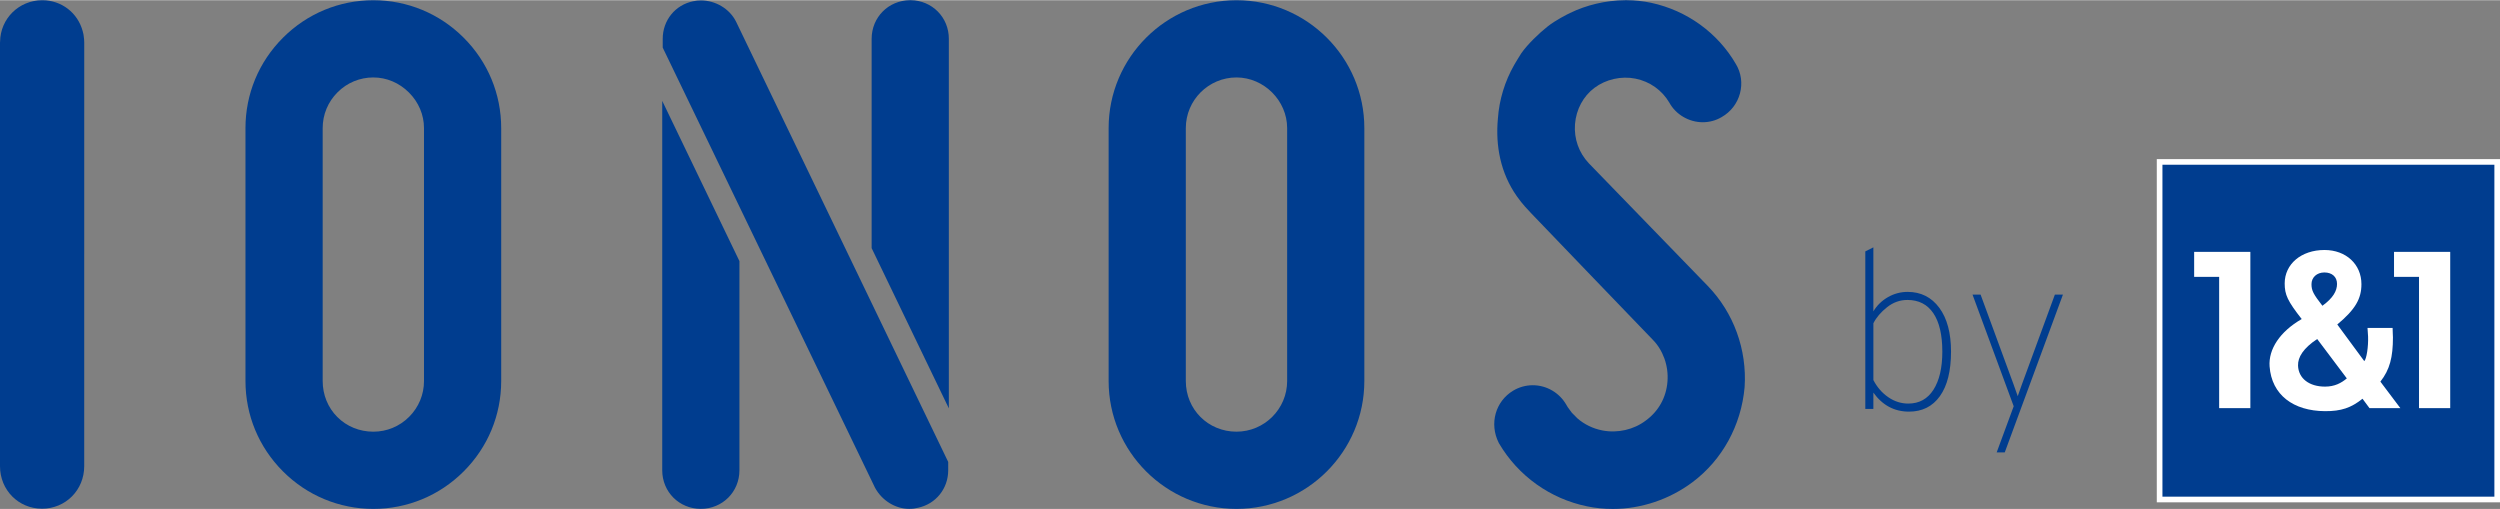
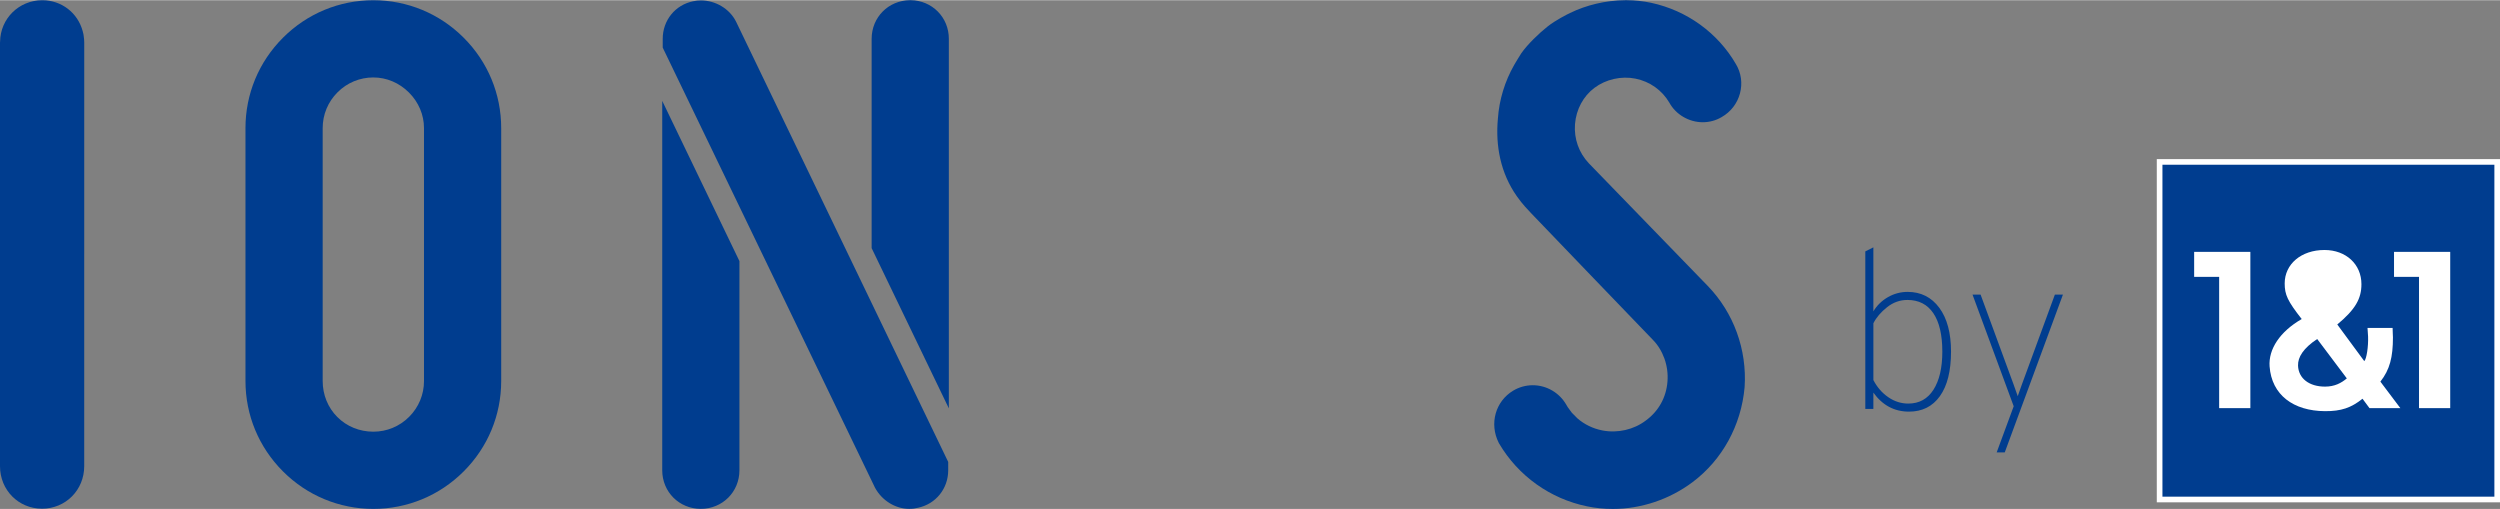
<svg xmlns="http://www.w3.org/2000/svg" xml:space="preserve" width="2185px" height="445px" version="1.1" style="shape-rendering:geometricPrecision; text-rendering:geometricPrecision; image-rendering:optimizeQuality; fill-rule:evenodd; clip-rule:evenodd" viewBox="0 0 213977 43541">
  <rect x="0" y="0" width="213977" height="43541" fill="#808080" stroke="none" />
  <defs>
    <style type="text/css">
   
    .fil0 {fill:#003D8F;fill-rule:nonzero}
    .fil1 {fill:white;fill-rule:nonzero}
   
  </style>
  </defs>
  <g id="Ebene_x0020_1">
    <path class="fil0" d="M163332 34523c933,0 1652,-395 2156,-1187 505,-792 757,-1878 757,-3257 0,-1430 -255,-2526 -766,-3285 -512,-760 -1251,-1140 -2223,-1140 -639,0 -1219,208 -1742,623 -525,415 -915,872 -1170,1370l0 4866c320,613 743,1101 1275,1465 530,364 1101,546 1714,546zm58 690c-1251,0 -2267,-543 -3047,-1628l0 1398 -689 0 0 -13486 689 -345 0 5479c307,-510 722,-916 1246,-1217 523,-300 1086,-450 1685,-450 1136,0 2040,454 2711,1360 670,907 1005,2159 1005,3755 0,1647 -316,2915 -948,3803 -632,888 -1517,1331 -2653,1331z" />
    <polygon class="fil0" points="170898,38700 172354,34753 168829,25194 169520,25194 172354,32914 172699,33891 173045,32914 175879,25194 176569,25194 171589,38700 " />
    <polygon class="fil1" points="184601,13600 184601,42976 213977,42976 213977,13600 " />
    <path class="fil0" d="M198997 33072c832,0 1390,-305 1869,-703l-2535 -3371c-1186,785 -1662,1551 -1640,2272 34,1099 953,1802 2306,1802z" />
-     <path class="fil0" d="M200028 24282c0,-598 -420,-981 -1084,-981 -645,0 -1102,424 -1102,1001 0,557 166,860 935,1850 913,-660 1251,-1273 1251,-1870z" />
    <path class="fil0" d="M187799 21538l4811 0 0 13374 -2671 1 0 -11232 -2140 0 0 -2142zm9204 5749c-1208,-1546 -1455,-2080 -1455,-3048 0,-1649 1409,-2861 3407,-2861 1852,0 3162,1233 3162,2923 0,1235 -506,2154 -2067,3452l2310 3136c194,-174 359,-1239 326,-2105 -4,-103 -28,-404 -48,-733l2148 0c0,288 28,705 28,807 0,1690 -265,2757 -1075,3787l1708 2266 -2642 0 -596 -803c-974,781 -1830,1072 -3212,1064 -2703,-15 -4566,-1389 -4741,-3834 -105,-1463 872,-2968 2748,-4050zm7903 -5749l4810 0 0 13374 -2671 1 0 -11232 -2139 0 0 -2142zm-19821 20955l28411 0 0 -28411 -28411 0 0 28411z" />
    <path class="fil0" d="M138035 43541c-738,0 -1478,-74 -2201,-223 -3145,-644 -5888,-2602 -7520,-5371l-41 -75c-814,-1628 -279,-3542 1244,-4456 505,-302 1082,-463 1673,-463 1191,0 2295,649 2884,1693 32,59 71,124 111,186l351 477 472 476c585,515 1338,883 2148,1039 1294,248 2680,-65 3705,-847 1102,-802 1759,-1989 1860,-3351 104,-1342 -378,-2685 -1288,-3597 0,0 -9953,-10337 -10400,-10817 -246,-264 -706,-724 -1200,-1425 -1405,-1990 -1844,-4337 -1627,-6660 109,-1597 593,-3192 1402,-4603 0,0 456,-771 589,-967 527,-769 1565,-1763 2276,-2319 683,-533 1595,-995 1911,-1147 1372,-665 3009,-1080 4717,-1091l143 0c684,5 1378,74 2071,219 3066,658 5714,2572 7266,5253 449,747 573,1637 345,2501 -231,864 -789,1586 -1573,2032 -479,285 -1040,438 -1613,438 -1184,0 -2310,-661 -2864,-1684 -635,-1069 -1668,-1801 -2896,-2048 -1203,-243 -2531,52 -3513,790 -956,717 -1561,1846 -1662,3099 -96,1253 325,2447 1187,3360l10174 10492c2222,2293 3371,5452 3156,8669 -289,3263 -1911,6219 -4450,8123 -1974,1481 -4402,2297 -6836,2297z" />
-     <path class="fil0" d="M105832 6610c-2392,0 -4337,1945 -4337,4335l0 21647c0,2432 1905,4336 4337,4336 2391,0 4336,-1945 4336,-4336l0 -21647c0,-2350 -1986,-4335 -4336,-4335zm0 36927c-6035,0 -10944,-4910 -10944,-10945l0 -21647c0,-6034 4909,-10943 10944,-10943 6034,0 10943,4909 10943,10943l0 21647c0,6035 -4909,10945 -10943,10945z" />
    <path class="fil0" d="M63018 1874c0,0 -22,-47 -30,-63 -561,-1102 -1761,-1792 -2991,-1792 -227,0 -460,23 -665,69 -1535,307 -2609,1629 -2609,3215l0 754 18169 37666c593,1101 1746,1812 2934,1812 267,0 530,-35 756,-96 1516,-321 2576,-1639 2576,-3208l0 -712c0,0 -17654,-36637 -18139,-37645zm14924 -1874l-66 0c-1838,17 -3272,1462 -3272,3303l0 17916 6608 13713 0 -31630c0,-1842 -1434,-3286 -3271,-3303zm-14653 22328l0 17903c0,1852 -1451,3303 -3304,3303 -1853,0 -3304,-1451 -3304,-3303l0 -31615 6607 13712z" />
    <path class="fil0" d="M31954 6610c-1156,0 -2245,451 -3064,1271 -820,819 -1272,1908 -1272,3064l0 21647c0,1178 446,2274 1254,3082 808,809 1904,1255 3082,1255 1157,0 2244,-452 3064,-1271 821,-820 1272,-1909 1272,-3065l0 -21647c0,-1134 -458,-2216 -1289,-3048 -831,-830 -1914,-1288 -3048,-1288zm0 36927c-2920,0 -5667,-1141 -7735,-3210 -2069,-2070 -3209,-4817 -3209,-7735l0 -21647c0,-2919 1140,-5666 3209,-7734 2069,-2070 4817,-3209 7735,-3209 2919,0 5665,1139 7735,3209 2069,2069 3209,4816 3209,7734l0 21647c0,2919 -1140,5665 -3209,7735 -2068,2069 -4816,3210 -7735,3210z" />
    <path class="fil0" d="M3592 43519c-2014,0 -3592,-1597 -3592,-3636l0 -36267 7 -71c26,-1967 1606,-3538 3599,-3544l27 0c1635,6 3018,1070 3445,2649 20,60 43,152 62,255l24 156c30,196 46,389 46,575 0,0 6,35832 -2,36243 0,2043 -1588,3641 -3616,3641z" />
  </g>
</svg>